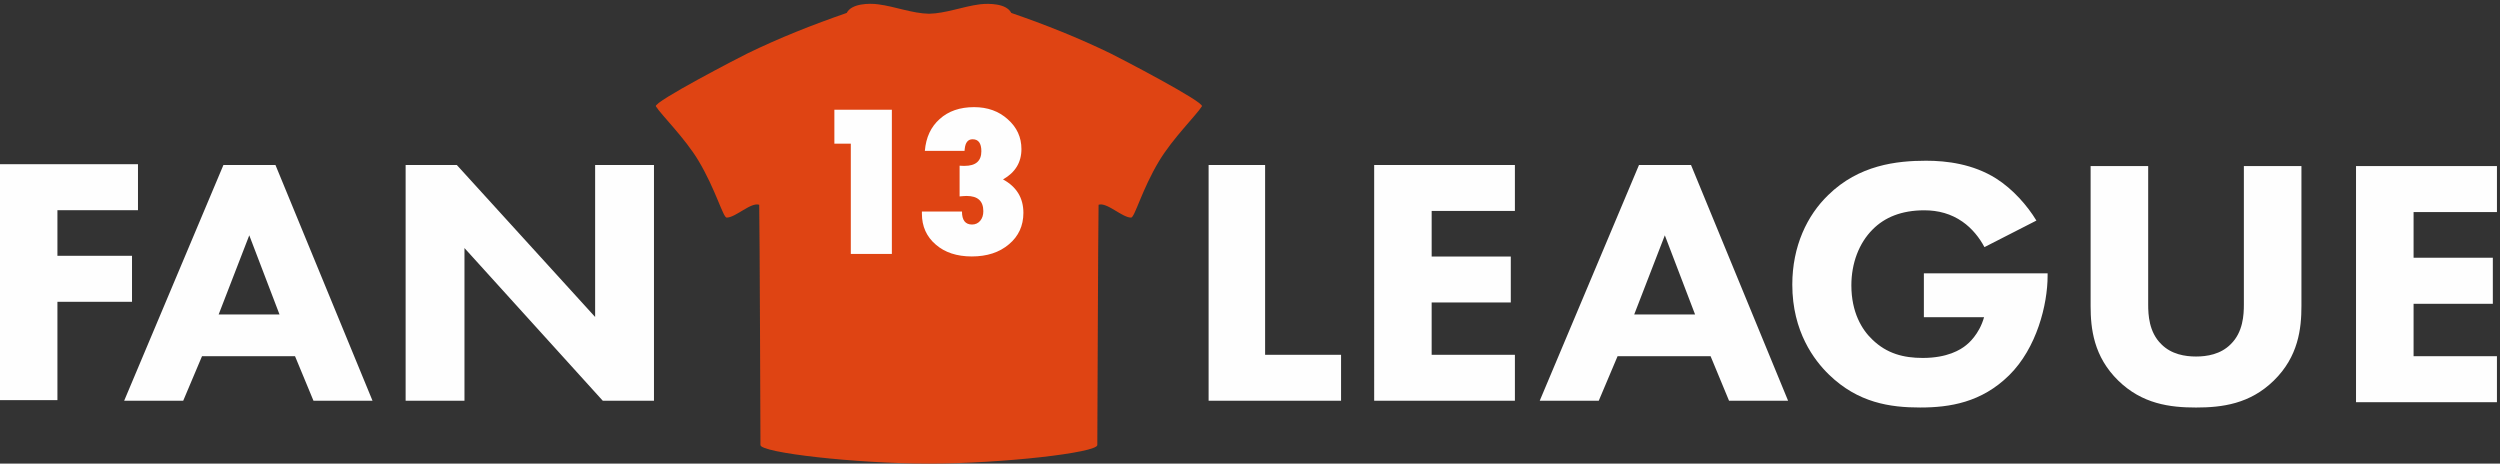
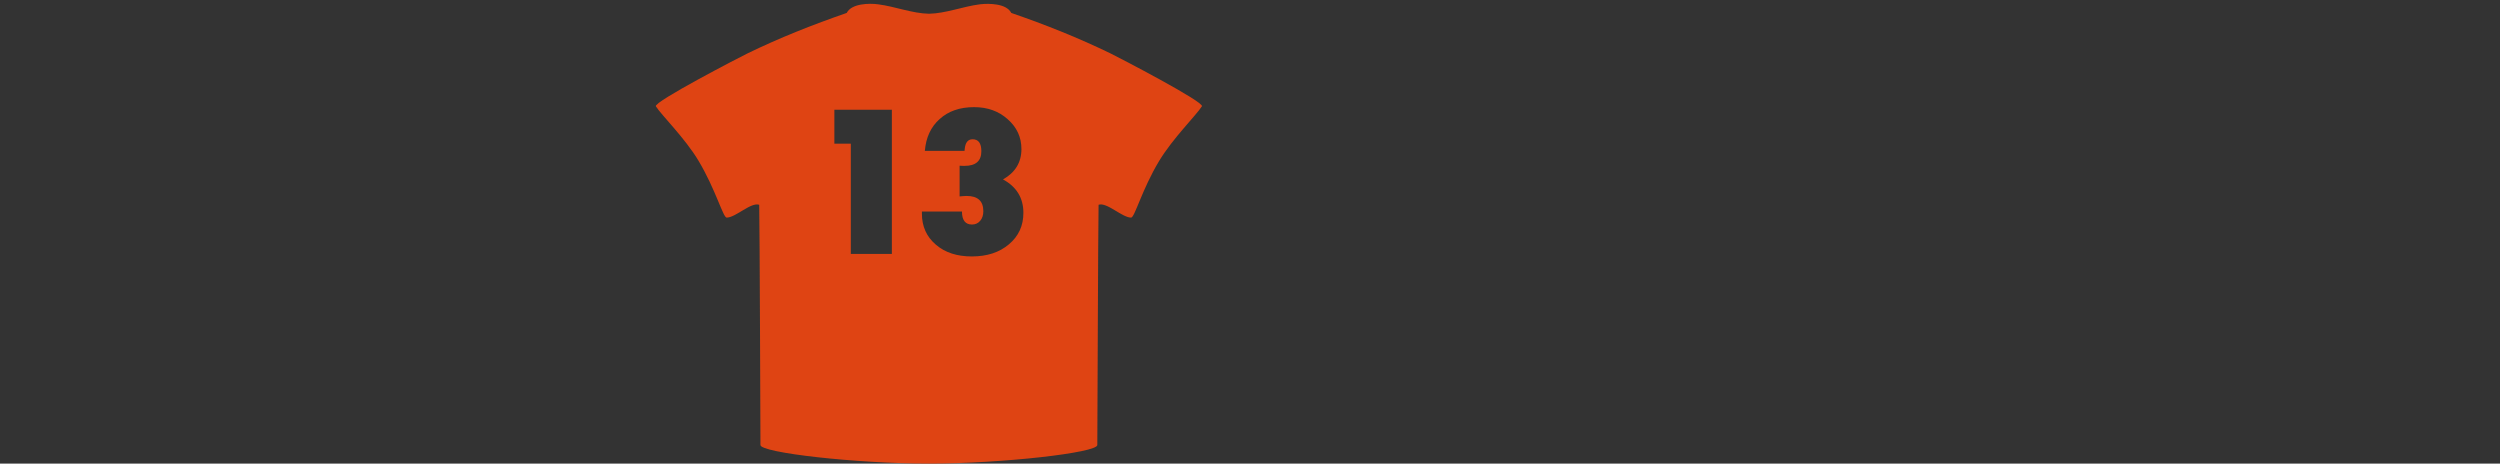
<svg xmlns="http://www.w3.org/2000/svg" width="302" height="56" viewBox="0 0 302 56">
  <rect x="0" y="0" width="302" height="56" fill="#333333" stroke="none" />
  <g fill="none" fill-rule="evenodd">
-     <path fill="#FEFEFE" d="M98 36.068h29V9.492H98zM301.63 25.618h-10.07v5.52h9.574v5.558h-9.574v6.33h10.07v5.56h-17.023V20.057h17.024v5.56zm-23.617 11.334c0 2.737-.361 6.117-3.34 9.025-2.89 2.822-6.232 3.251-9.393 3.251-3.16 0-6.503-.43-9.393-3.251-2.98-2.908-3.341-6.288-3.341-9.025V20.058h6.954V36.78c0 1.24.09 3.335 1.58 4.792 1.219 1.238 2.89 1.496 4.2 1.496 1.309 0 2.98-.258 4.199-1.496 1.49-1.457 1.58-3.553 1.58-4.792V20.058h6.954v16.894zm-45.608-3.934h14.946v.3c0 3.463-1.309 8.725-4.65 12.017-3.342 3.293-7.181 3.892-10.748 3.892-3.612 0-7.497-.555-11.018-3.977-1.761-1.71-4.426-5.175-4.426-10.864 0-4.662 1.806-8.383 4.335-10.82 3.704-3.636 8.264-4.15 11.832-4.15 2.482 0 5.644.385 8.444 2.139 2.032 1.284 3.793 3.294 4.877 5.09l-6.276 3.208c-.588-1.112-1.491-2.268-2.665-3.08-1.354-.941-2.89-1.368-4.606-1.368-2.755 0-4.787.855-6.231 2.31-1.67 1.668-2.574 4.106-2.574 6.756 0 3.252 1.263 5.347 2.529 6.544 1.76 1.71 3.792 2.225 6.095 2.225 2.98 0 4.561-.986 5.239-1.54.224-.171 1.58-1.285 2.166-3.38h-7.27v-5.302zm-27.639 4.972l-3.654-9.564-3.7 9.564h7.354zm1.872 5.036h-11.233l-2.274 5.38H186l11.99-28.474h6.286L216 48.407h-7.133l-2.229-5.381zM183 25.482h-10.055v5.509h9.559v5.548h-9.56v6.318H183v5.55h-17V19.932h17v5.55zm-30.175-5.55v22.925H162v5.55h-16V19.932h6.825zM49 48.407V19.932h6.184L71.892 38.29V19.932H79v28.475h-6.186L56.108 29.964v18.443H49zM33.766 37.99l-3.654-9.564-3.7 9.564h7.354zm1.872 5.036H24.405l-2.272 5.38H15l11.99-28.474h6.286L45 48.407h-7.133l-2.229-5.381zm-18.97-17.637H6.937v5.514h9.01v5.553h-9.01v11.878H0v-28.5h16.668v5.555z" />
    <path fill="#DF4413" d="M121.878 29.512c-1.15.978-2.644 1.467-4.483 1.467-1.8 0-3.252-.476-4.353-1.432-1.118-.955-1.676-2.199-1.676-3.734v-.259h4.84c0 1.044.403 1.568 1.212 1.568.404 0 .733-.147.987-.447.253-.295.381-.685.381-1.165 0-1.228-.674-1.839-2.022-1.839-.095 0-.214.006-.357.016-.142.012-.305.024-.487.04v-3.712c.134.008.252.015.35.017.1.004.181.005.245.005 1.355 0 2.033-.589 2.033-1.77 0-.962-.353-1.445-1.059-1.445-.555 0-.872.389-.95 1.164l-.024.236h-4.793c.134-1.625.733-2.906 1.794-3.847 1.056-.954 2.44-1.433 4.152-1.433 1.633 0 2.989.49 4.068 1.466 1.102.971 1.653 2.171 1.653 3.599 0 1.602-.742 2.826-2.225 3.666 1.642.895 2.462 2.241 2.462 4.04 0 1.555-.583 2.823-1.748 3.8zm-14.14 1.163h-4.96v-13.32h-1.986v-4.097h6.945v17.417zM134.15 6.453c-3.89-1.89-7.89-3.481-11.988-4.89-.578-1.147-2.68-1.173-3.794-1.042-2.035.259-4.111 1.1-6.146 1.14-2.034-.04-4.11-.881-6.144-1.14-1.1-.145-3.217-.105-3.795 1.042-4.11 1.422-8.097 3-11.987 4.89-.935.456-11.397 5.869-11.068 6.39.686 1.08 3.504 3.826 5.14 6.557 2.071 3.455 2.981 6.886 3.412 6.886 1.086 0 2.927-1.89 3.932-1.551.054 2.19.15 27.564.15 29.023 0 .926 11.424 2.241 20.347 2.241 8.936 0 20.346-1.315 20.346-2.24.014-1.472.097-26.834.153-29.024 1.003-.34 2.845 1.551 3.93 1.551.428 0 1.308-3.377 3.362-6.803 1.654-2.758 4.497-5.548 5.189-6.64.345-.51-10.104-5.934-11.039-6.39z" />
  </g>
</svg>